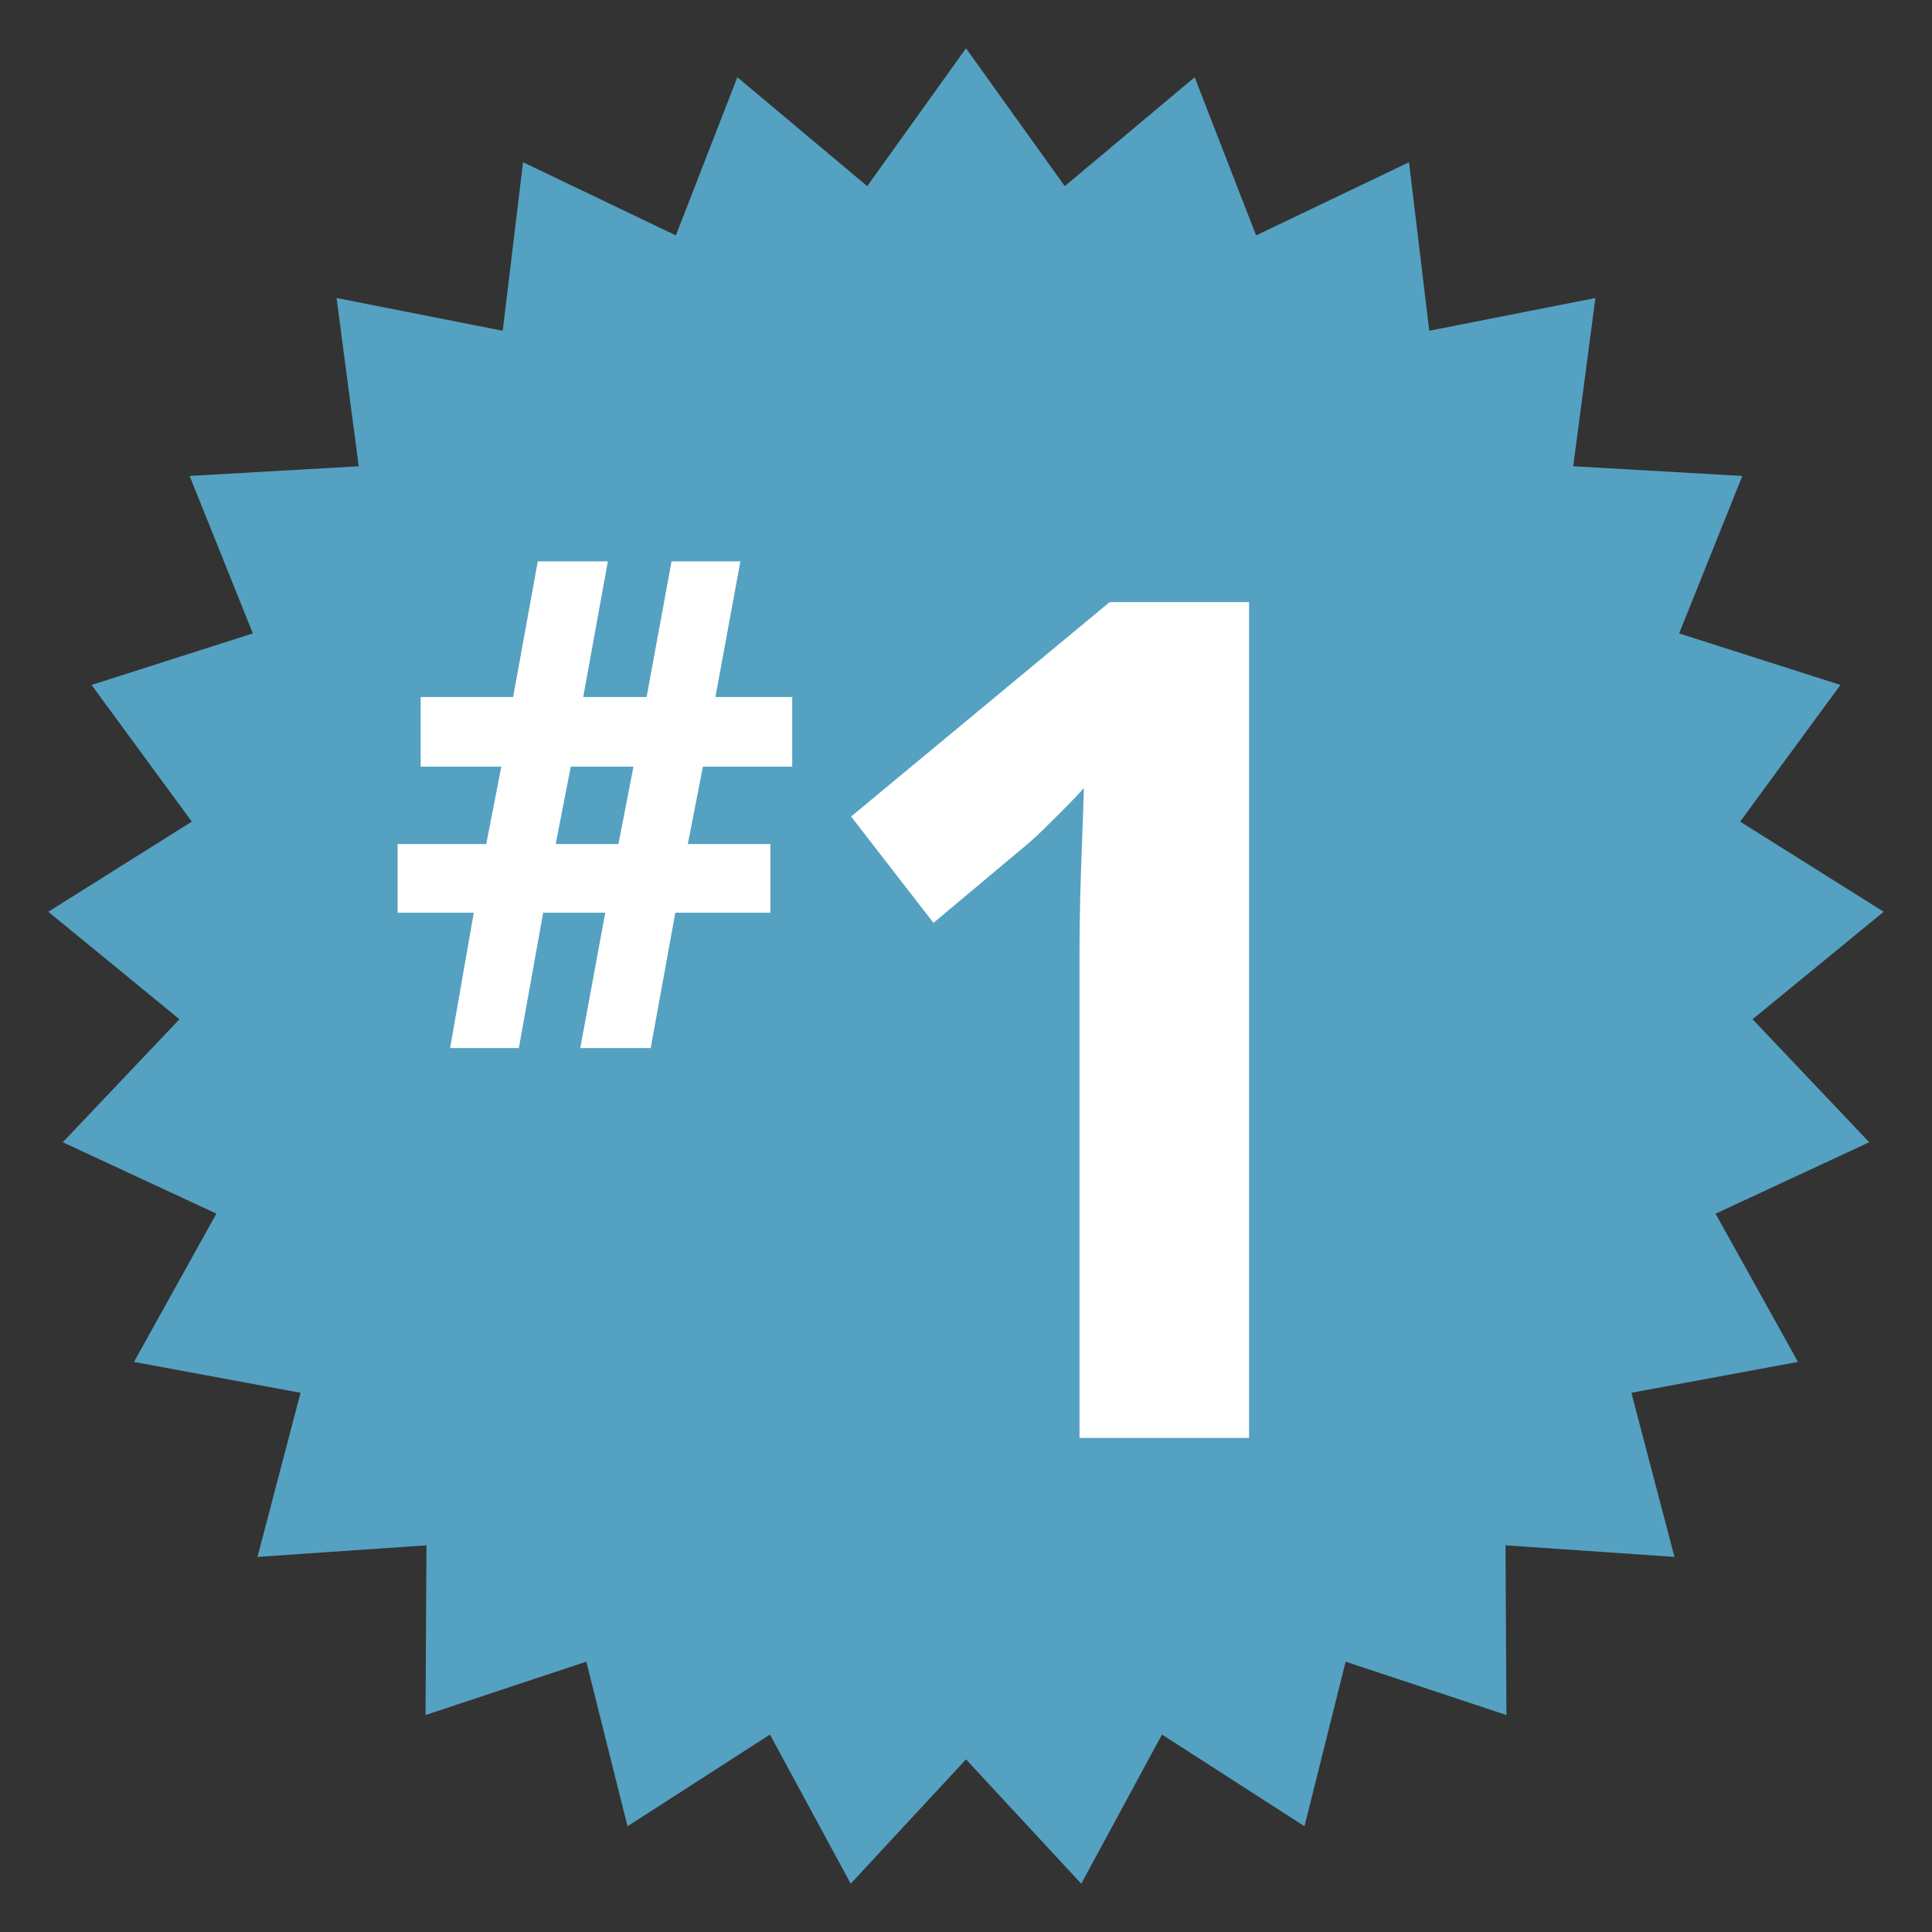
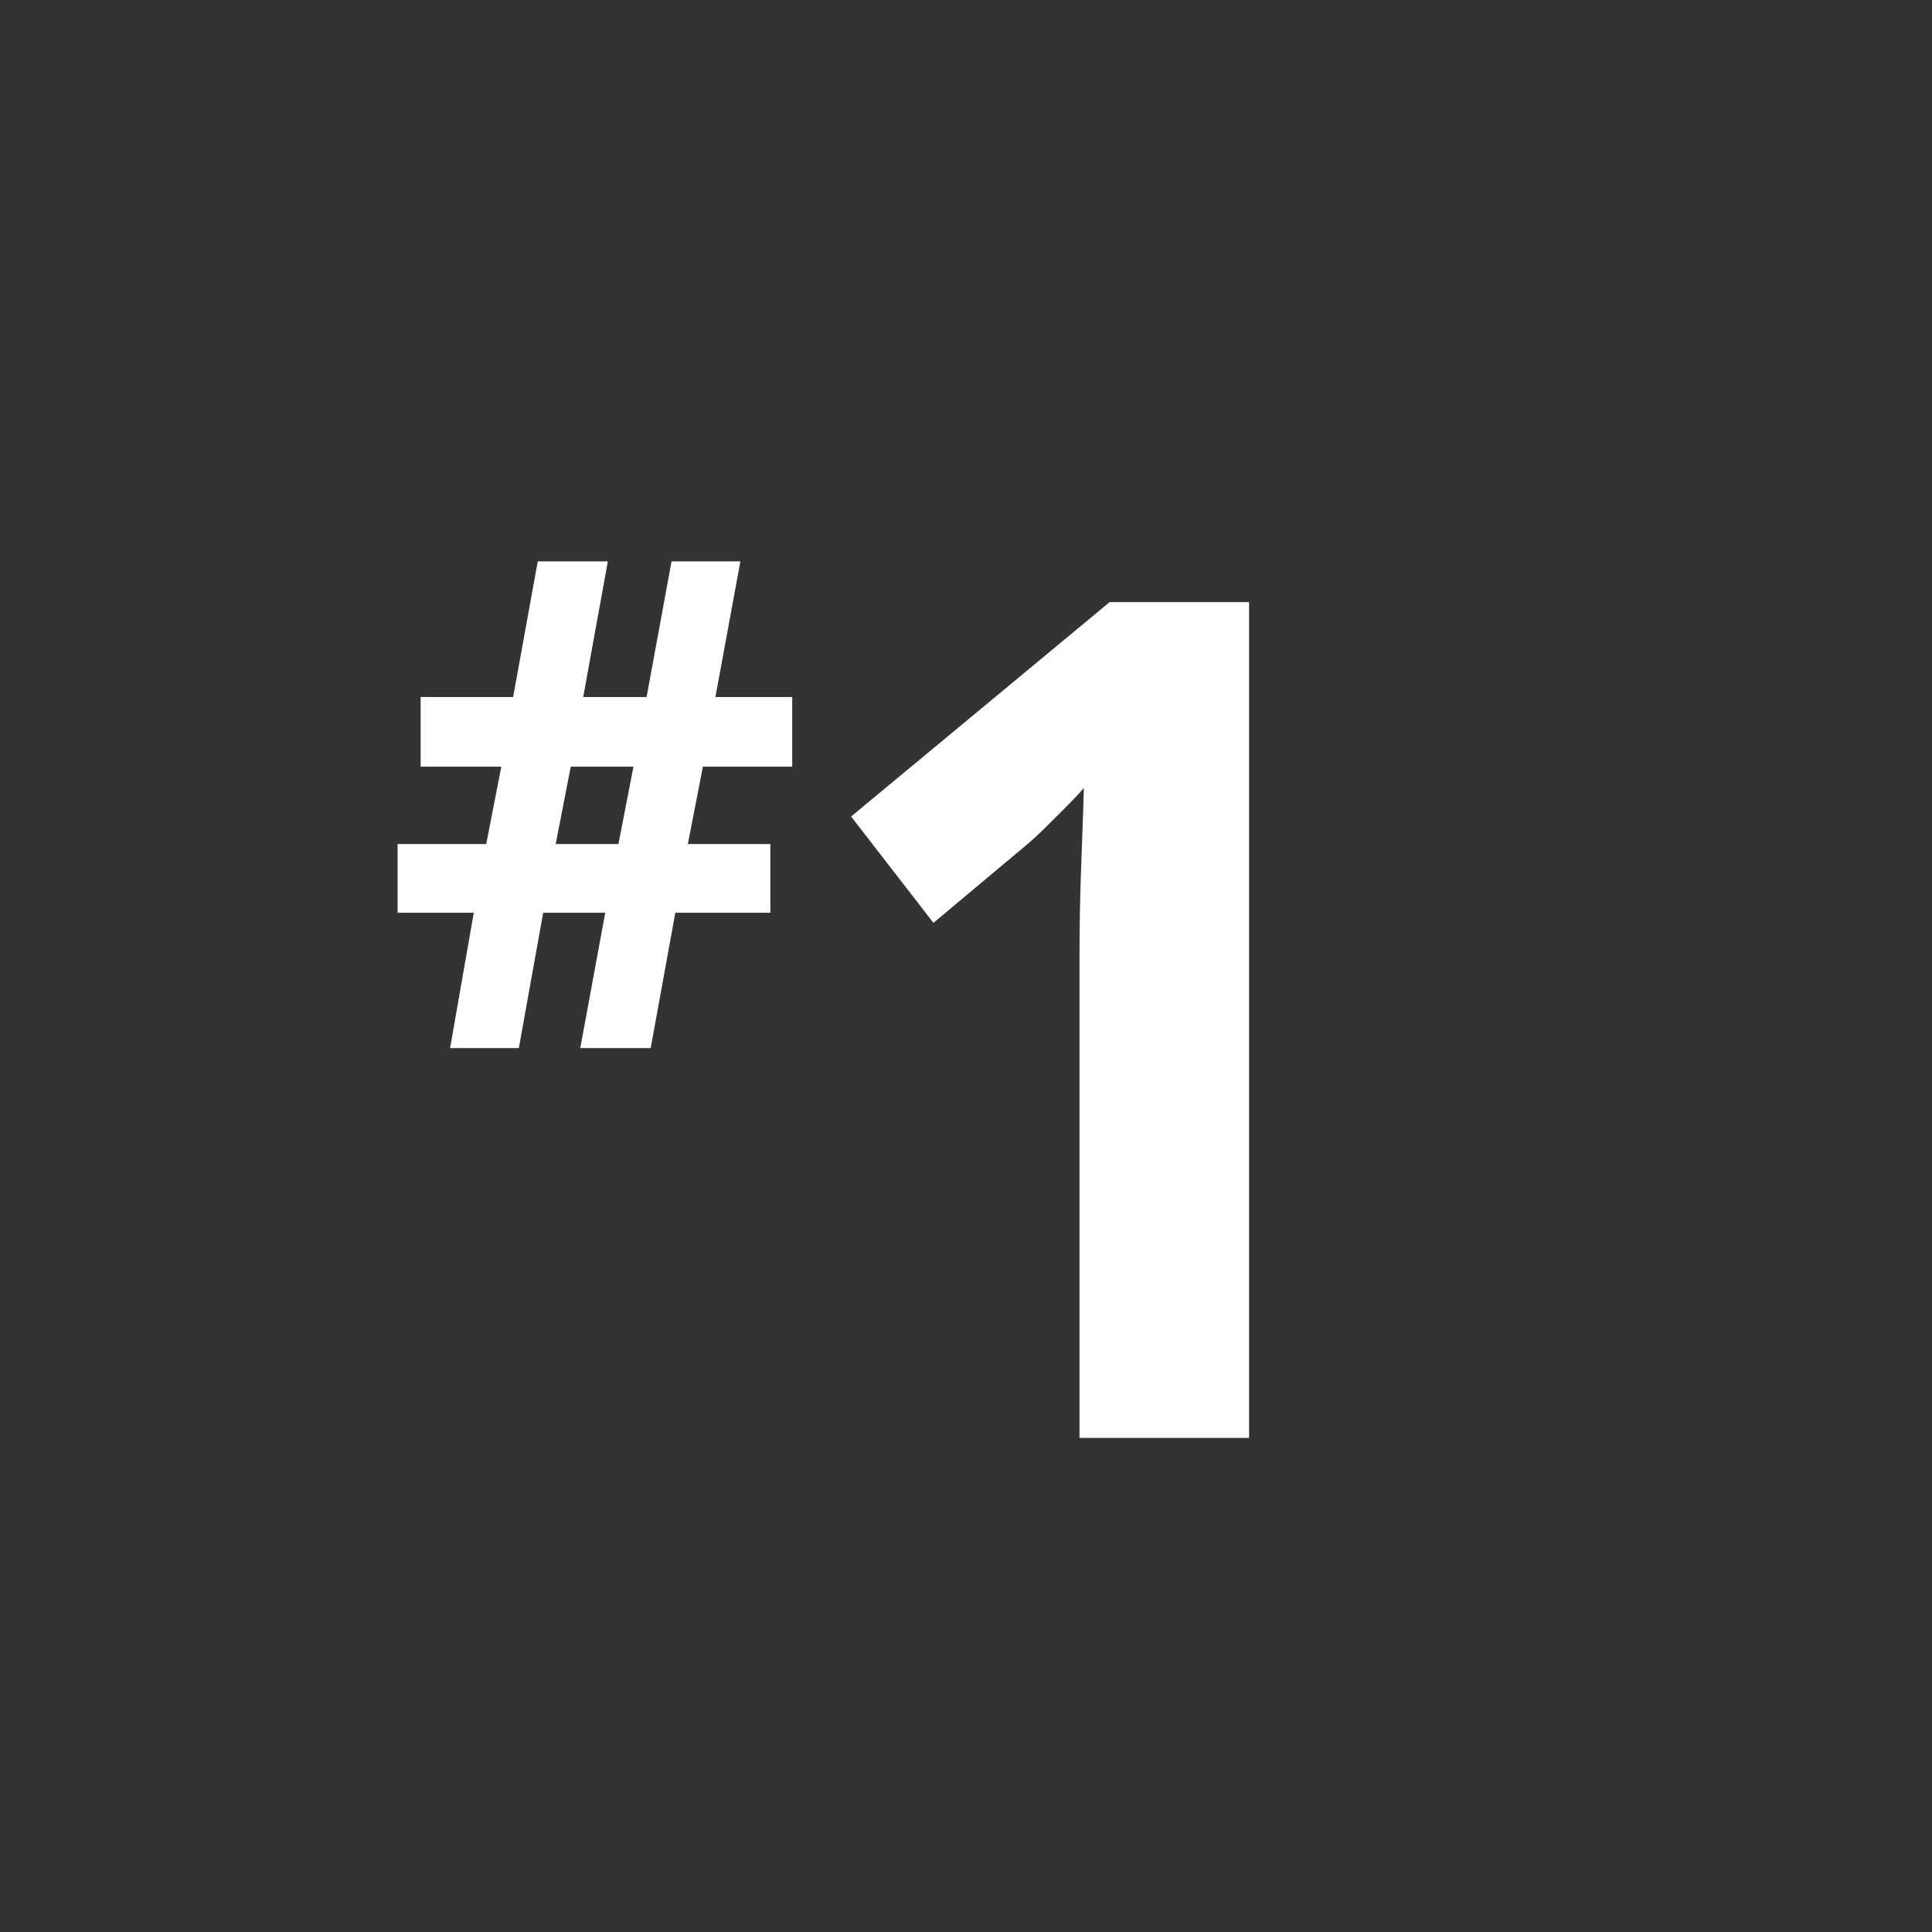
<svg xmlns="http://www.w3.org/2000/svg" version="1.1" id="Layer_1" x="0px" y="0px" width="40px" height="40px" viewBox="0 0 40 40" enable-background="new 0 0 40 40" xml:space="preserve">
  <rect x="0" y="0" width="40" height="40" fill="#333333" stroke="none" />
-   <polygon fill="#55A1C1" points="20,1 22.045,3.854 24.734,1.599 26.006,4.874 29.172,3.359 29.591,6.848 33.031,6.17 32.572,9.653   36.073,9.854 34.765,13.114 38.104,14.181 36.028,17.011 39,18.877 36.285,21.102 38.7,23.649 35.519,25.128 37.225,28.197   33.776,28.836 34.668,32.234 31.17,31.994 31.189,35.508 27.86,34.403 27.008,37.811 24.058,35.912 22.386,39 20,36.426 17.613,39   15.941,35.912 12.992,37.811 12.139,34.403 8.81,35.508 8.829,31.994 5.331,32.234 6.222,28.836 2.774,28.197 4.48,25.127   1.3,23.649 3.715,21.102 1,18.877 3.971,17.011 1.895,14.181 5.235,13.114 3.926,9.854 7.427,9.653 6.968,6.17 10.408,6.848   10.829,3.359 13.993,4.874 15.266,1.599 17.955,3.854 " />
  <g>
    <path fill="#FFFFFF" d="M14.553,15.873l-0.312,1.602h1.709v1.422h-1.968l-0.51,2.802h-1.458l0.517-2.802h-1.285l-0.504,2.802H9.319   l0.49-2.802H8.232v-1.422h1.835l0.312-1.602H8.709v-1.442h1.915l0.51-2.809h1.451l-0.51,2.809h1.312l0.517-2.809h1.425   l-0.517,2.809h1.59v1.442H14.553z M11.505,17.475h1.299l0.311-1.602h-1.298L11.505,17.475z" />
    <path fill="#FFFFFF" d="M25.862,29.771h-3.512V19.756c0-0.205,0.002-0.451,0.006-0.739s0.012-0.588,0.022-0.9   c0.012-0.312,0.023-0.625,0.034-0.94c0.012-0.316,0.021-0.604,0.028-0.864c-0.038,0.047-0.102,0.118-0.193,0.213   c-0.091,0.095-0.192,0.199-0.307,0.313c-0.113,0.114-0.231,0.23-0.353,0.35c-0.121,0.118-0.238,0.225-0.352,0.319l-1.909,1.599   l-1.705-2.202l5.353-4.439h2.887V29.771z" />
  </g>
</svg>